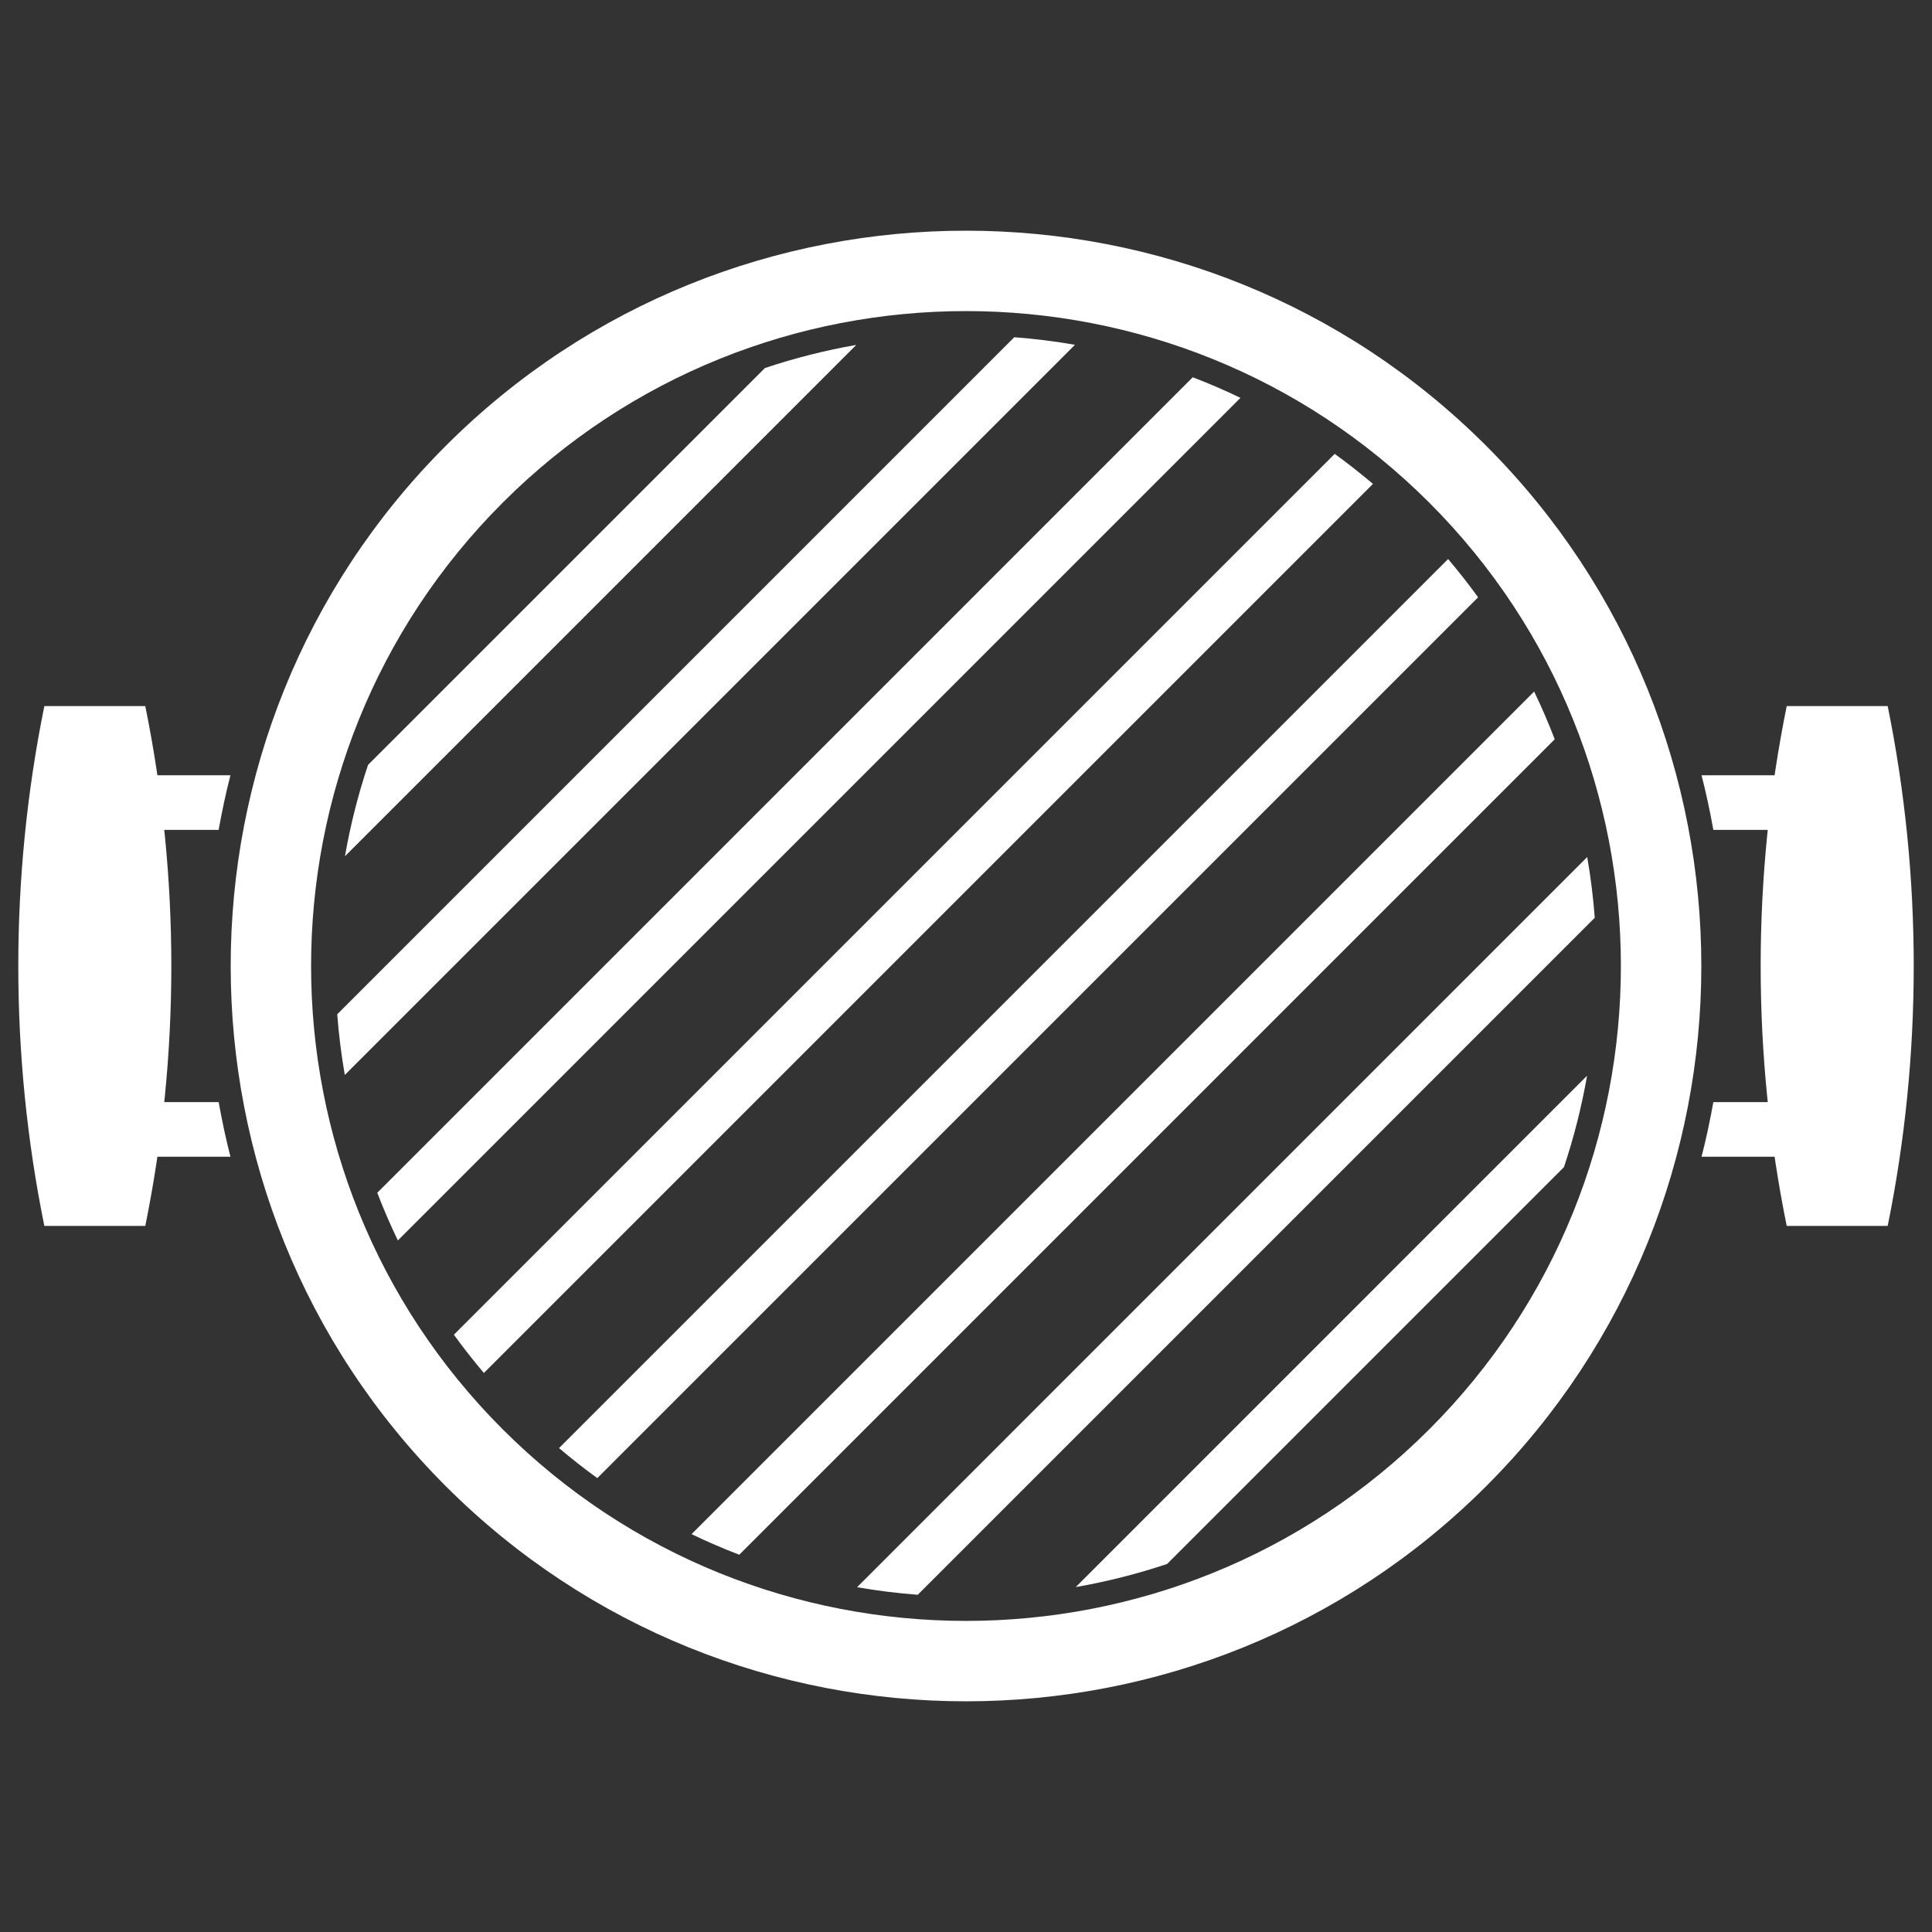
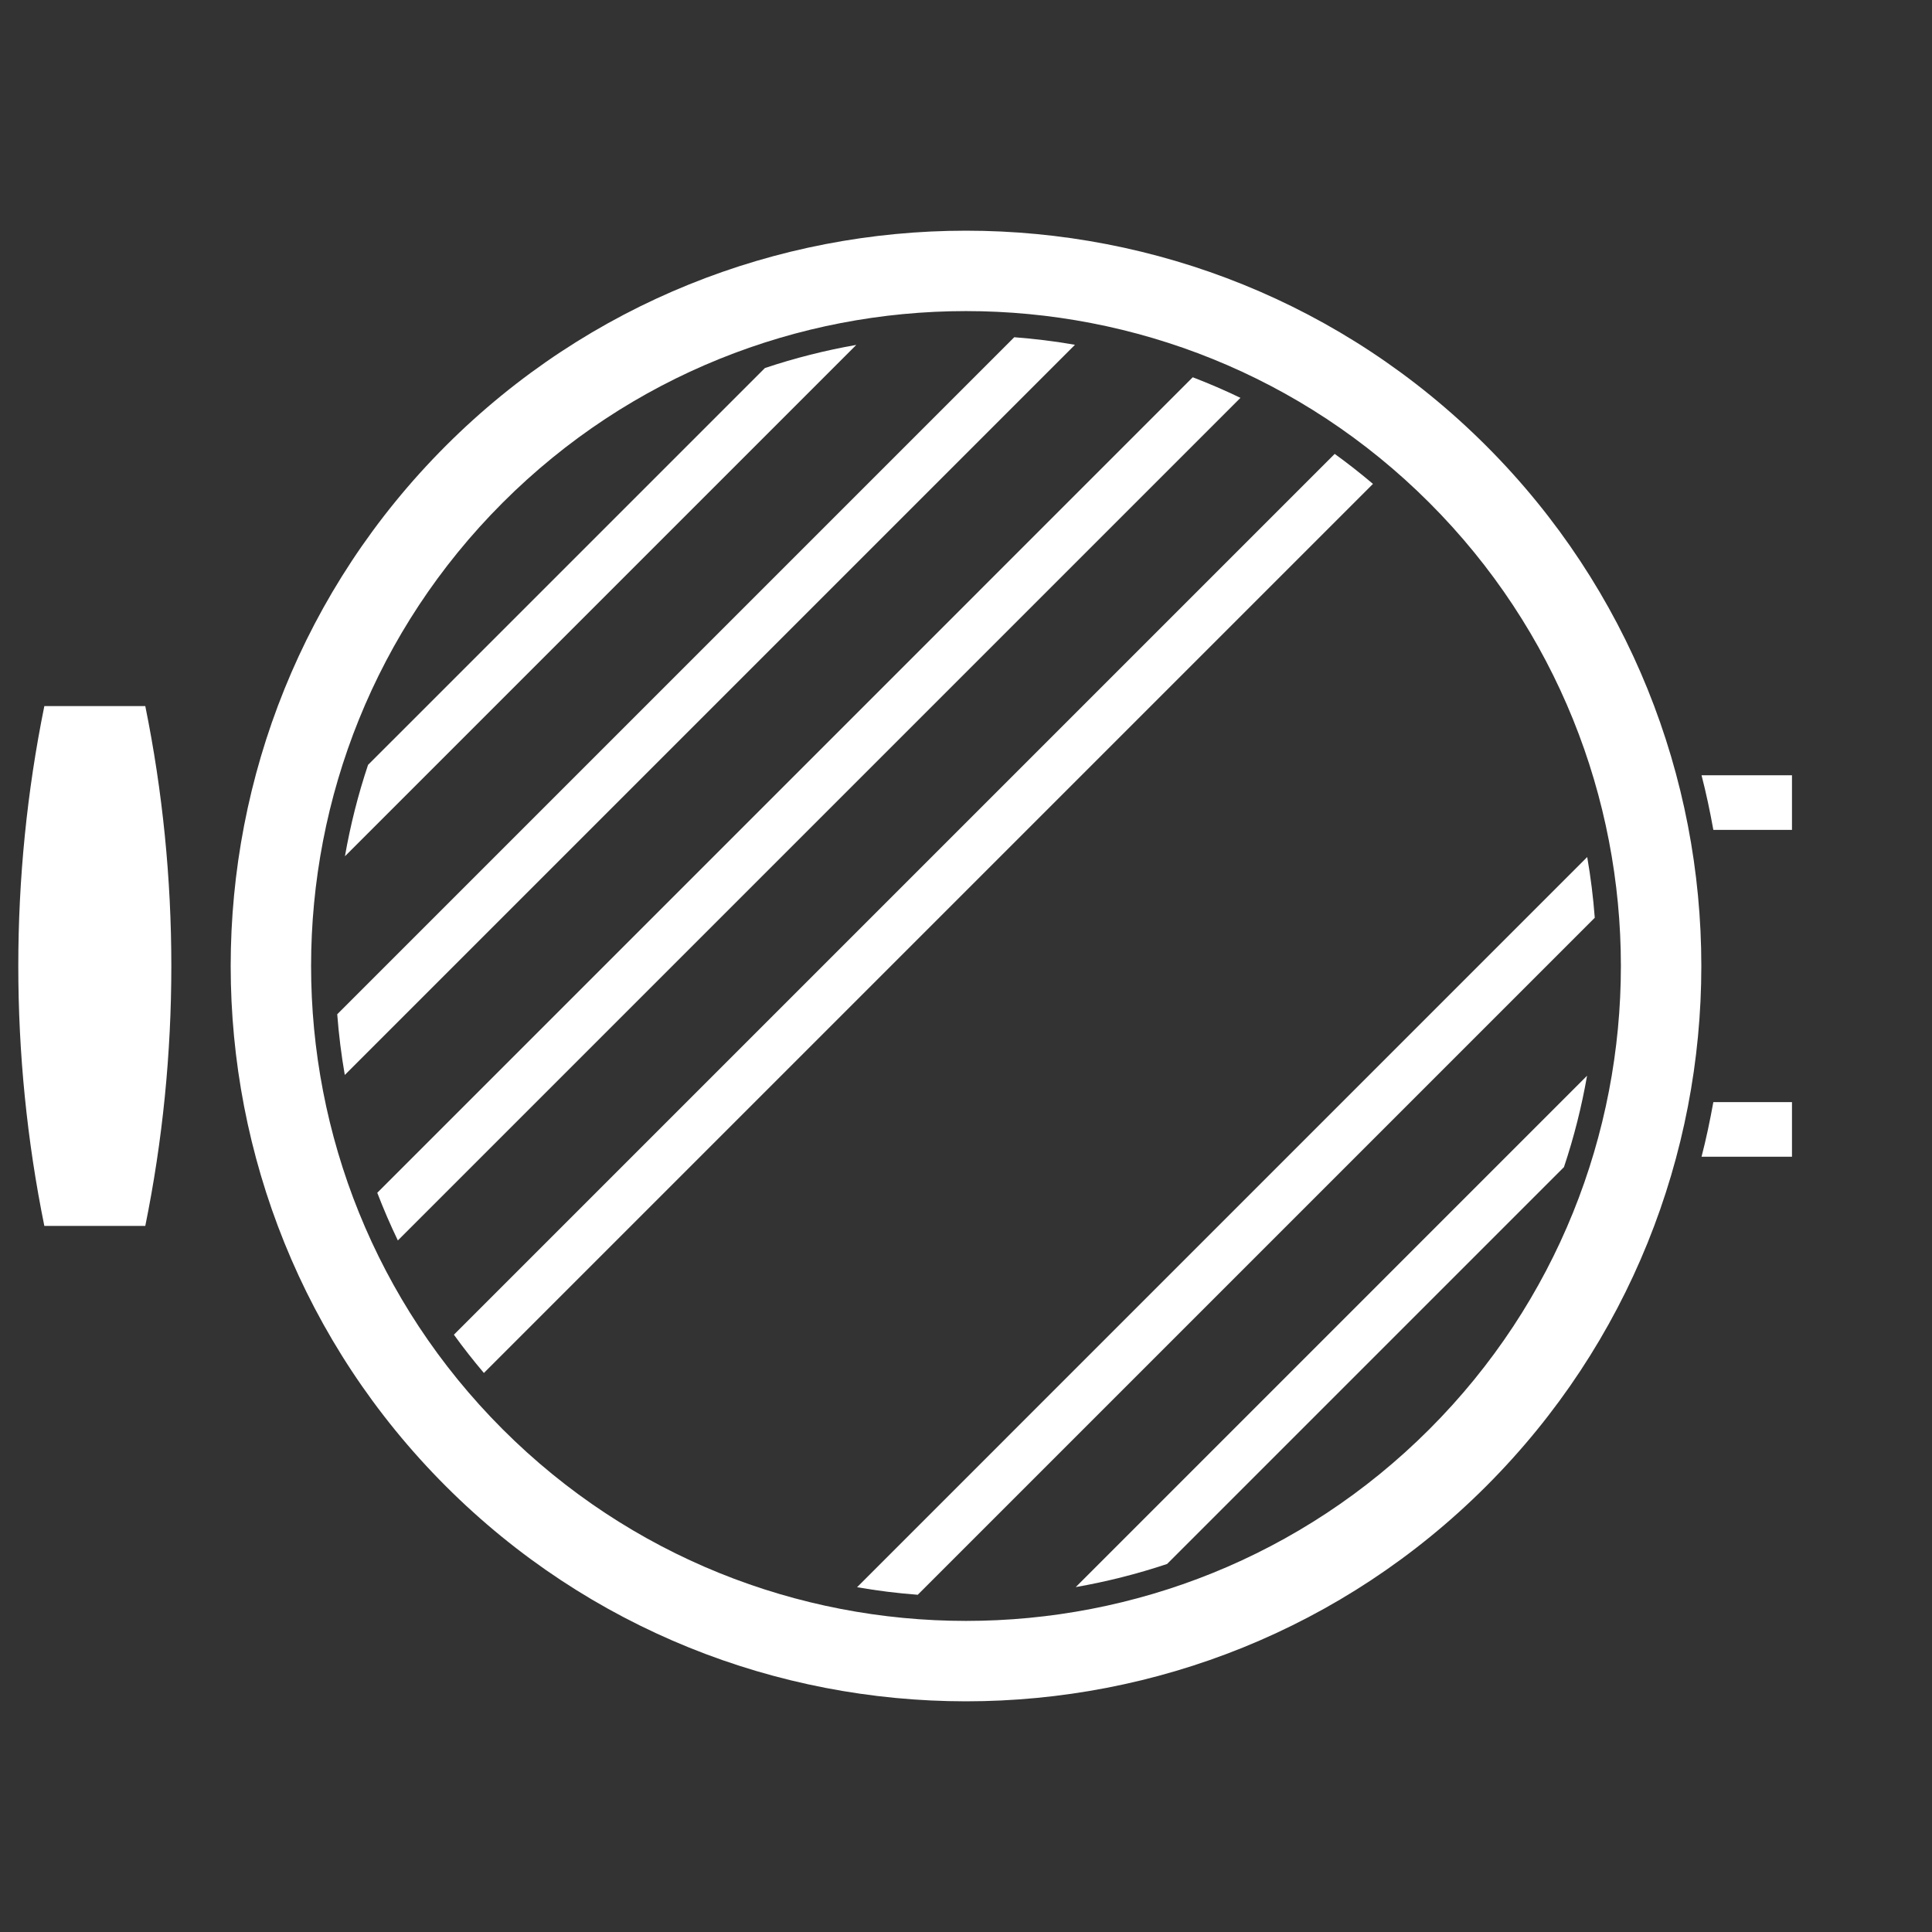
<svg xmlns="http://www.w3.org/2000/svg" id="レイヤー_1" x="0px" y="0px" viewBox="0 0 80 80" style="enable-background:new 0 0 80 80;" xml:space="preserve">
  <rect x="0" y="0" width="80" height="80" fill="#333333" stroke="none" />
  <style type="text/css"> .st0{fill:#FFFFFF;} </style>
  <g>
    <g>
      <path class="st0" d="M61.54,61.54c-11.877,11.877-31.203,11.877-43.08,0c-11.877-11.877-11.877-31.203,0-43.08 c11.877-11.877,31.203-11.877,43.08,0C73.418,30.337,73.418,49.663,61.54,61.54z M20.815,20.815 c-10.578,10.579-10.578,27.791,0,38.369c10.579,10.579,27.791,10.579,38.369,0c10.578-10.578,10.578-27.791,0-38.369 C48.606,10.237,31.394,10.237,20.815,20.815z" />
    </g>
    <g>
      <path class="st0" d="M48.328,64.76L64.76,48.328c0.415-1.24,0.733-2.505,0.957-3.784L44.544,65.718 C45.823,65.493,47.088,65.175,48.328,64.76z" />
-       <path class="st0" d="M30.611,64.378l33.767-33.767c-0.256-0.667-0.54-1.326-0.852-1.975l-34.89,34.89 C29.285,63.838,29.943,64.122,30.611,64.378z" />
      <path class="st0" d="M38.002,66.036l28.034-28.034c-0.064-0.842-0.168-1.68-0.313-2.514L35.489,65.723 C36.322,65.868,37.16,65.972,38.002,66.036z" />
-       <path class="st0" d="M24.733,61.205l36.472-36.472c-0.39-0.541-0.806-1.069-1.242-1.585L23.148,59.963 C23.665,60.4,24.192,60.815,24.733,61.205z" />
      <path class="st0" d="M20.037,56.852l36.815-36.815c-0.516-0.436-1.044-0.852-1.585-1.242L18.795,55.267 C19.185,55.808,19.6,56.335,20.037,56.852z" />
      <path class="st0" d="M14.277,44.512l30.235-30.235c-0.833-0.145-1.672-0.249-2.514-0.313L13.964,41.998 C14.028,42.84,14.132,43.678,14.277,44.512z" />
      <path class="st0" d="M15.24,31.672c-0.415,1.24-0.733,2.505-0.957,3.784l21.174-21.174c-1.279,0.224-2.544,0.543-3.784,0.958 L15.24,31.672z" />
      <path class="st0" d="M16.474,51.364l34.89-34.89c-0.649-0.313-1.307-0.596-1.975-0.852L15.622,49.39 C15.878,50.057,16.162,50.716,16.474,51.364z" />
    </g>
    <g>
-       <path class="st0" d="M73.984,29.238L73.984,29.238c-1.438,7.075-1.438,14.45,0,21.525l0,0h4.181l0,0 c1.438-7.075,1.438-14.45,0-21.525l0,0H73.984z" />
      <path class="st0" d="M74.202,32.102h-3.745c0.193,0.743,0.351,1.499,0.489,2.261h3.256V32.102z" />
      <path class="st0" d="M74.202,47.898v-2.261h-3.256c-0.139,0.763-0.296,1.519-0.489,2.261H74.202z" />
    </g>
    <g>
-       <path class="st0" d="M5.797,32.102v2.261h3.256c0.139-0.763,0.296-1.519,0.489-2.261H5.797z" />
-       <path class="st0" d="M5.797,45.636v2.261h3.746c-0.193-0.743-0.351-1.499-0.489-2.261H5.797z" />
      <path class="st0" d="M6.016,29.238L6.016,29.238c1.438,7.075,1.438,14.45,0,21.525l0,0H1.836l0,0 c-1.438-7.075-1.438-14.45,0-21.525l0,0H6.016z" />
    </g>
  </g>
</svg>